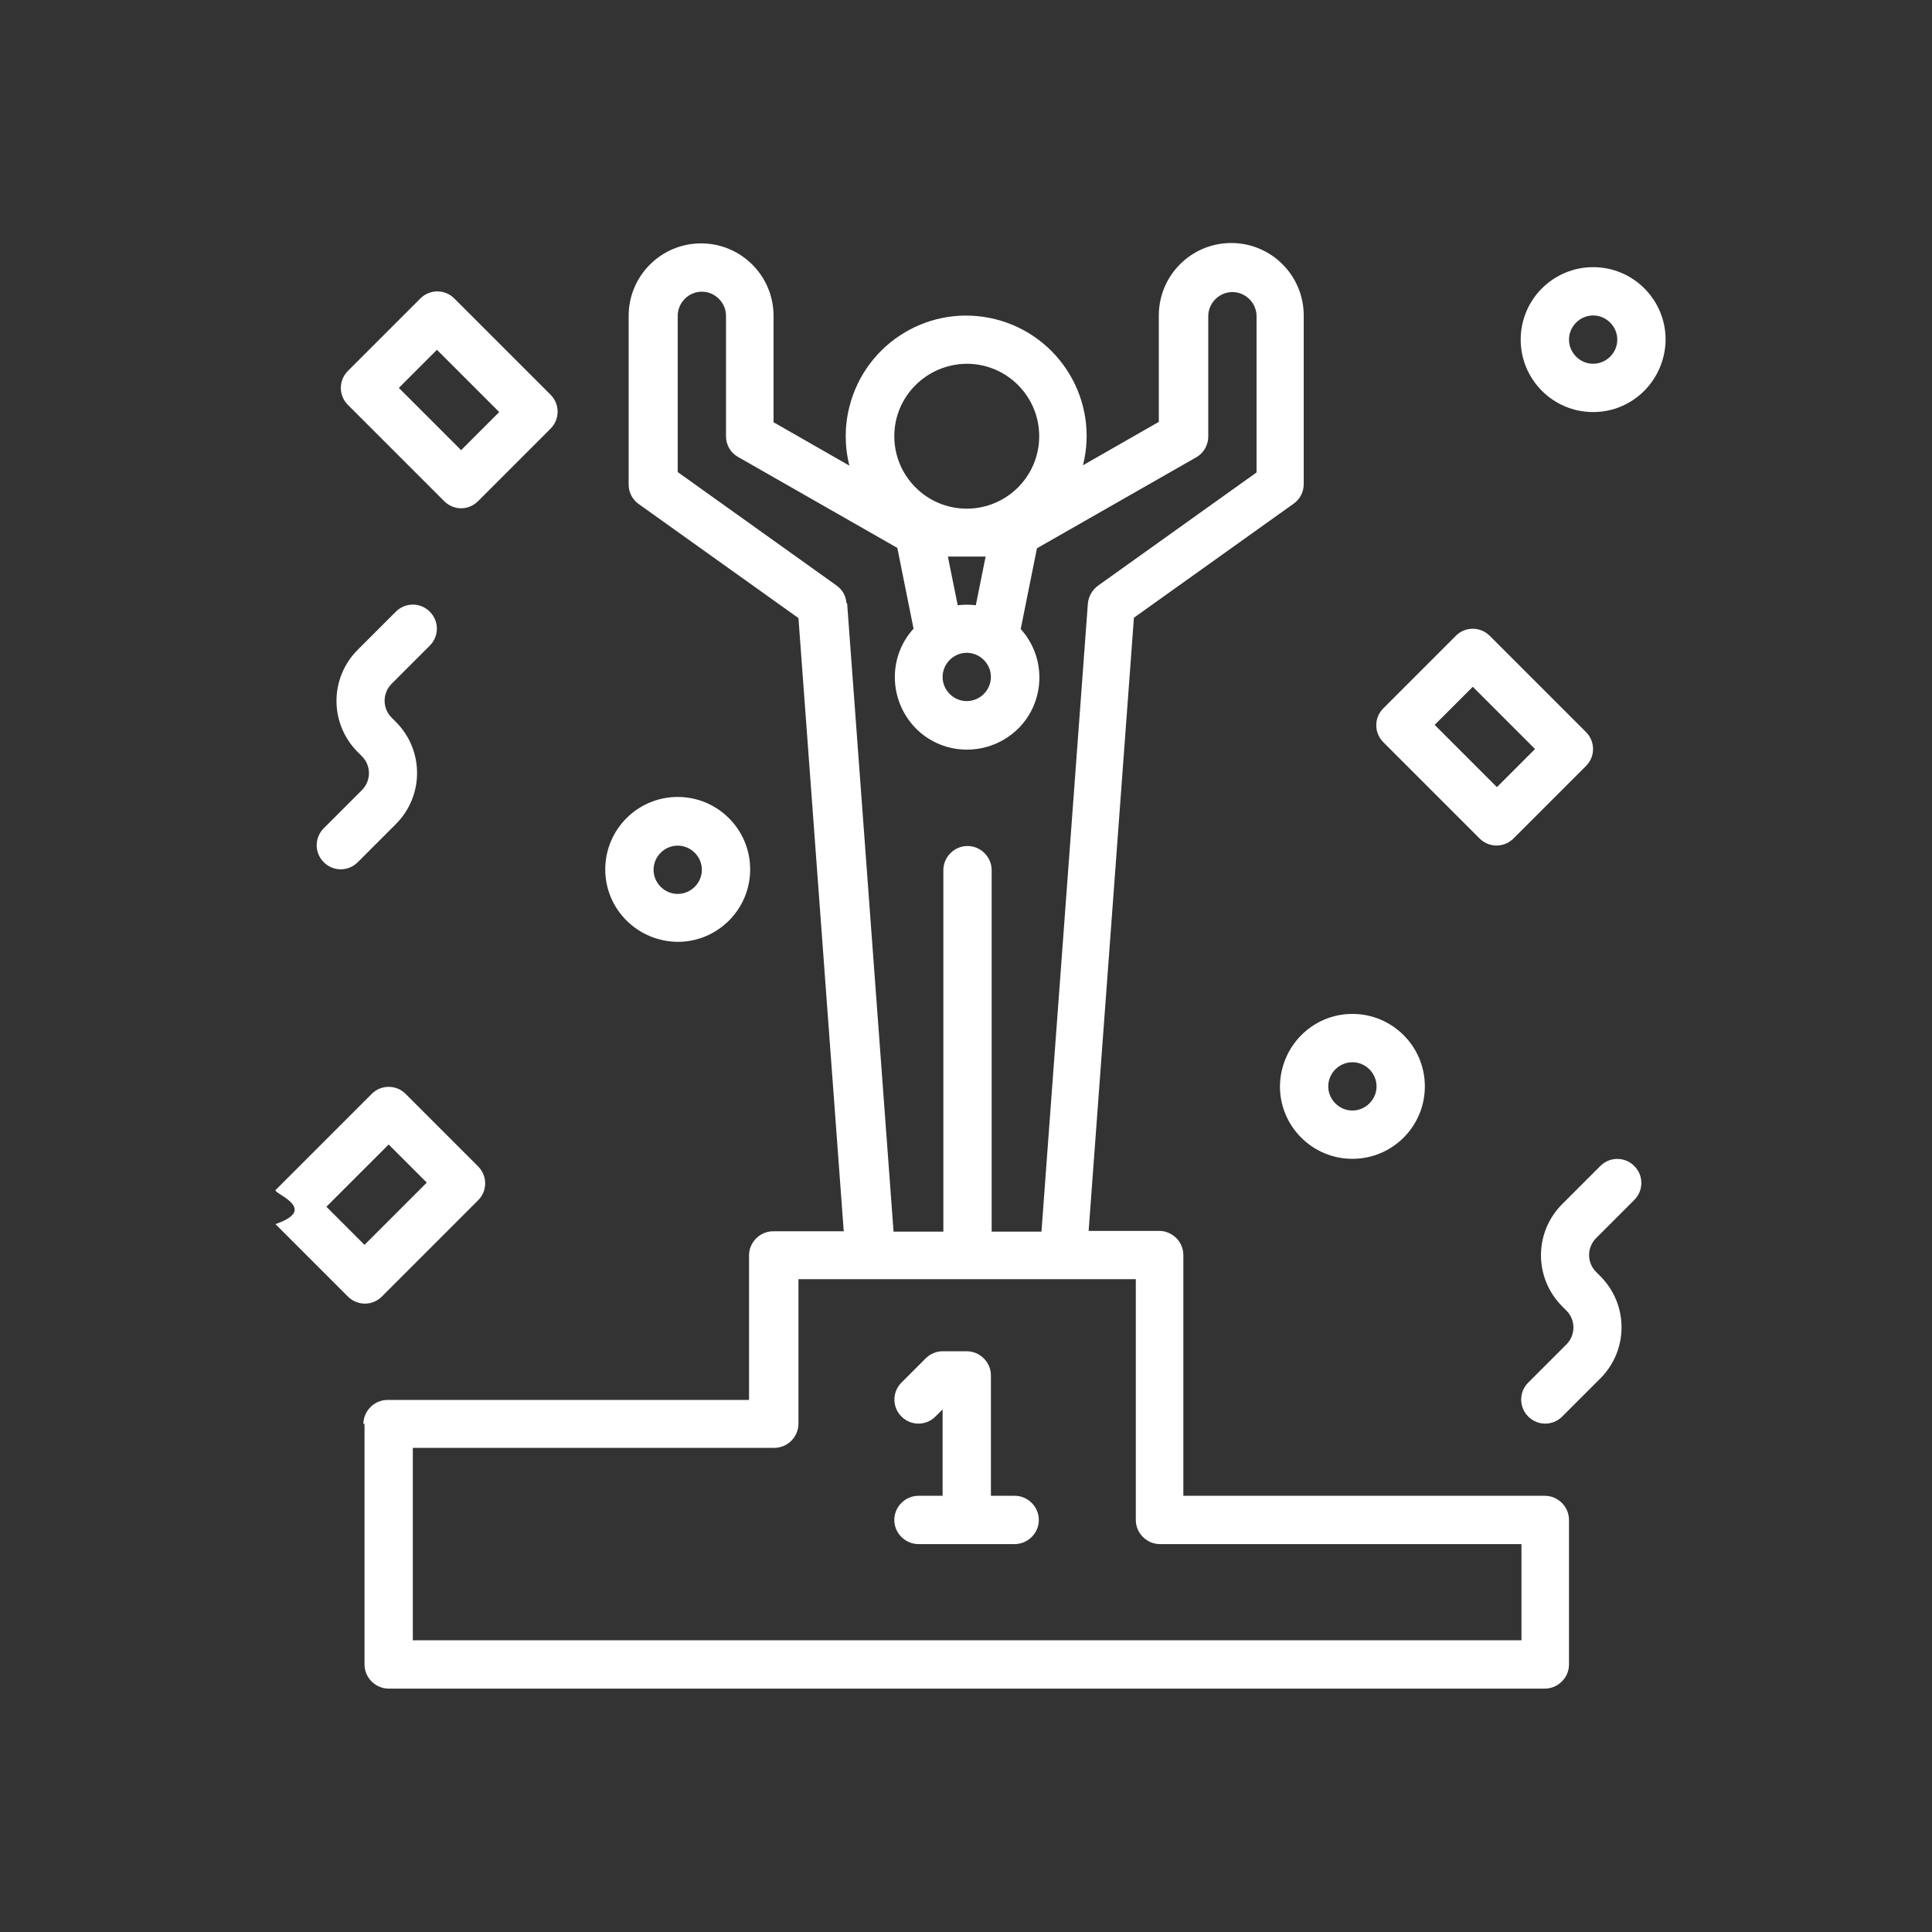
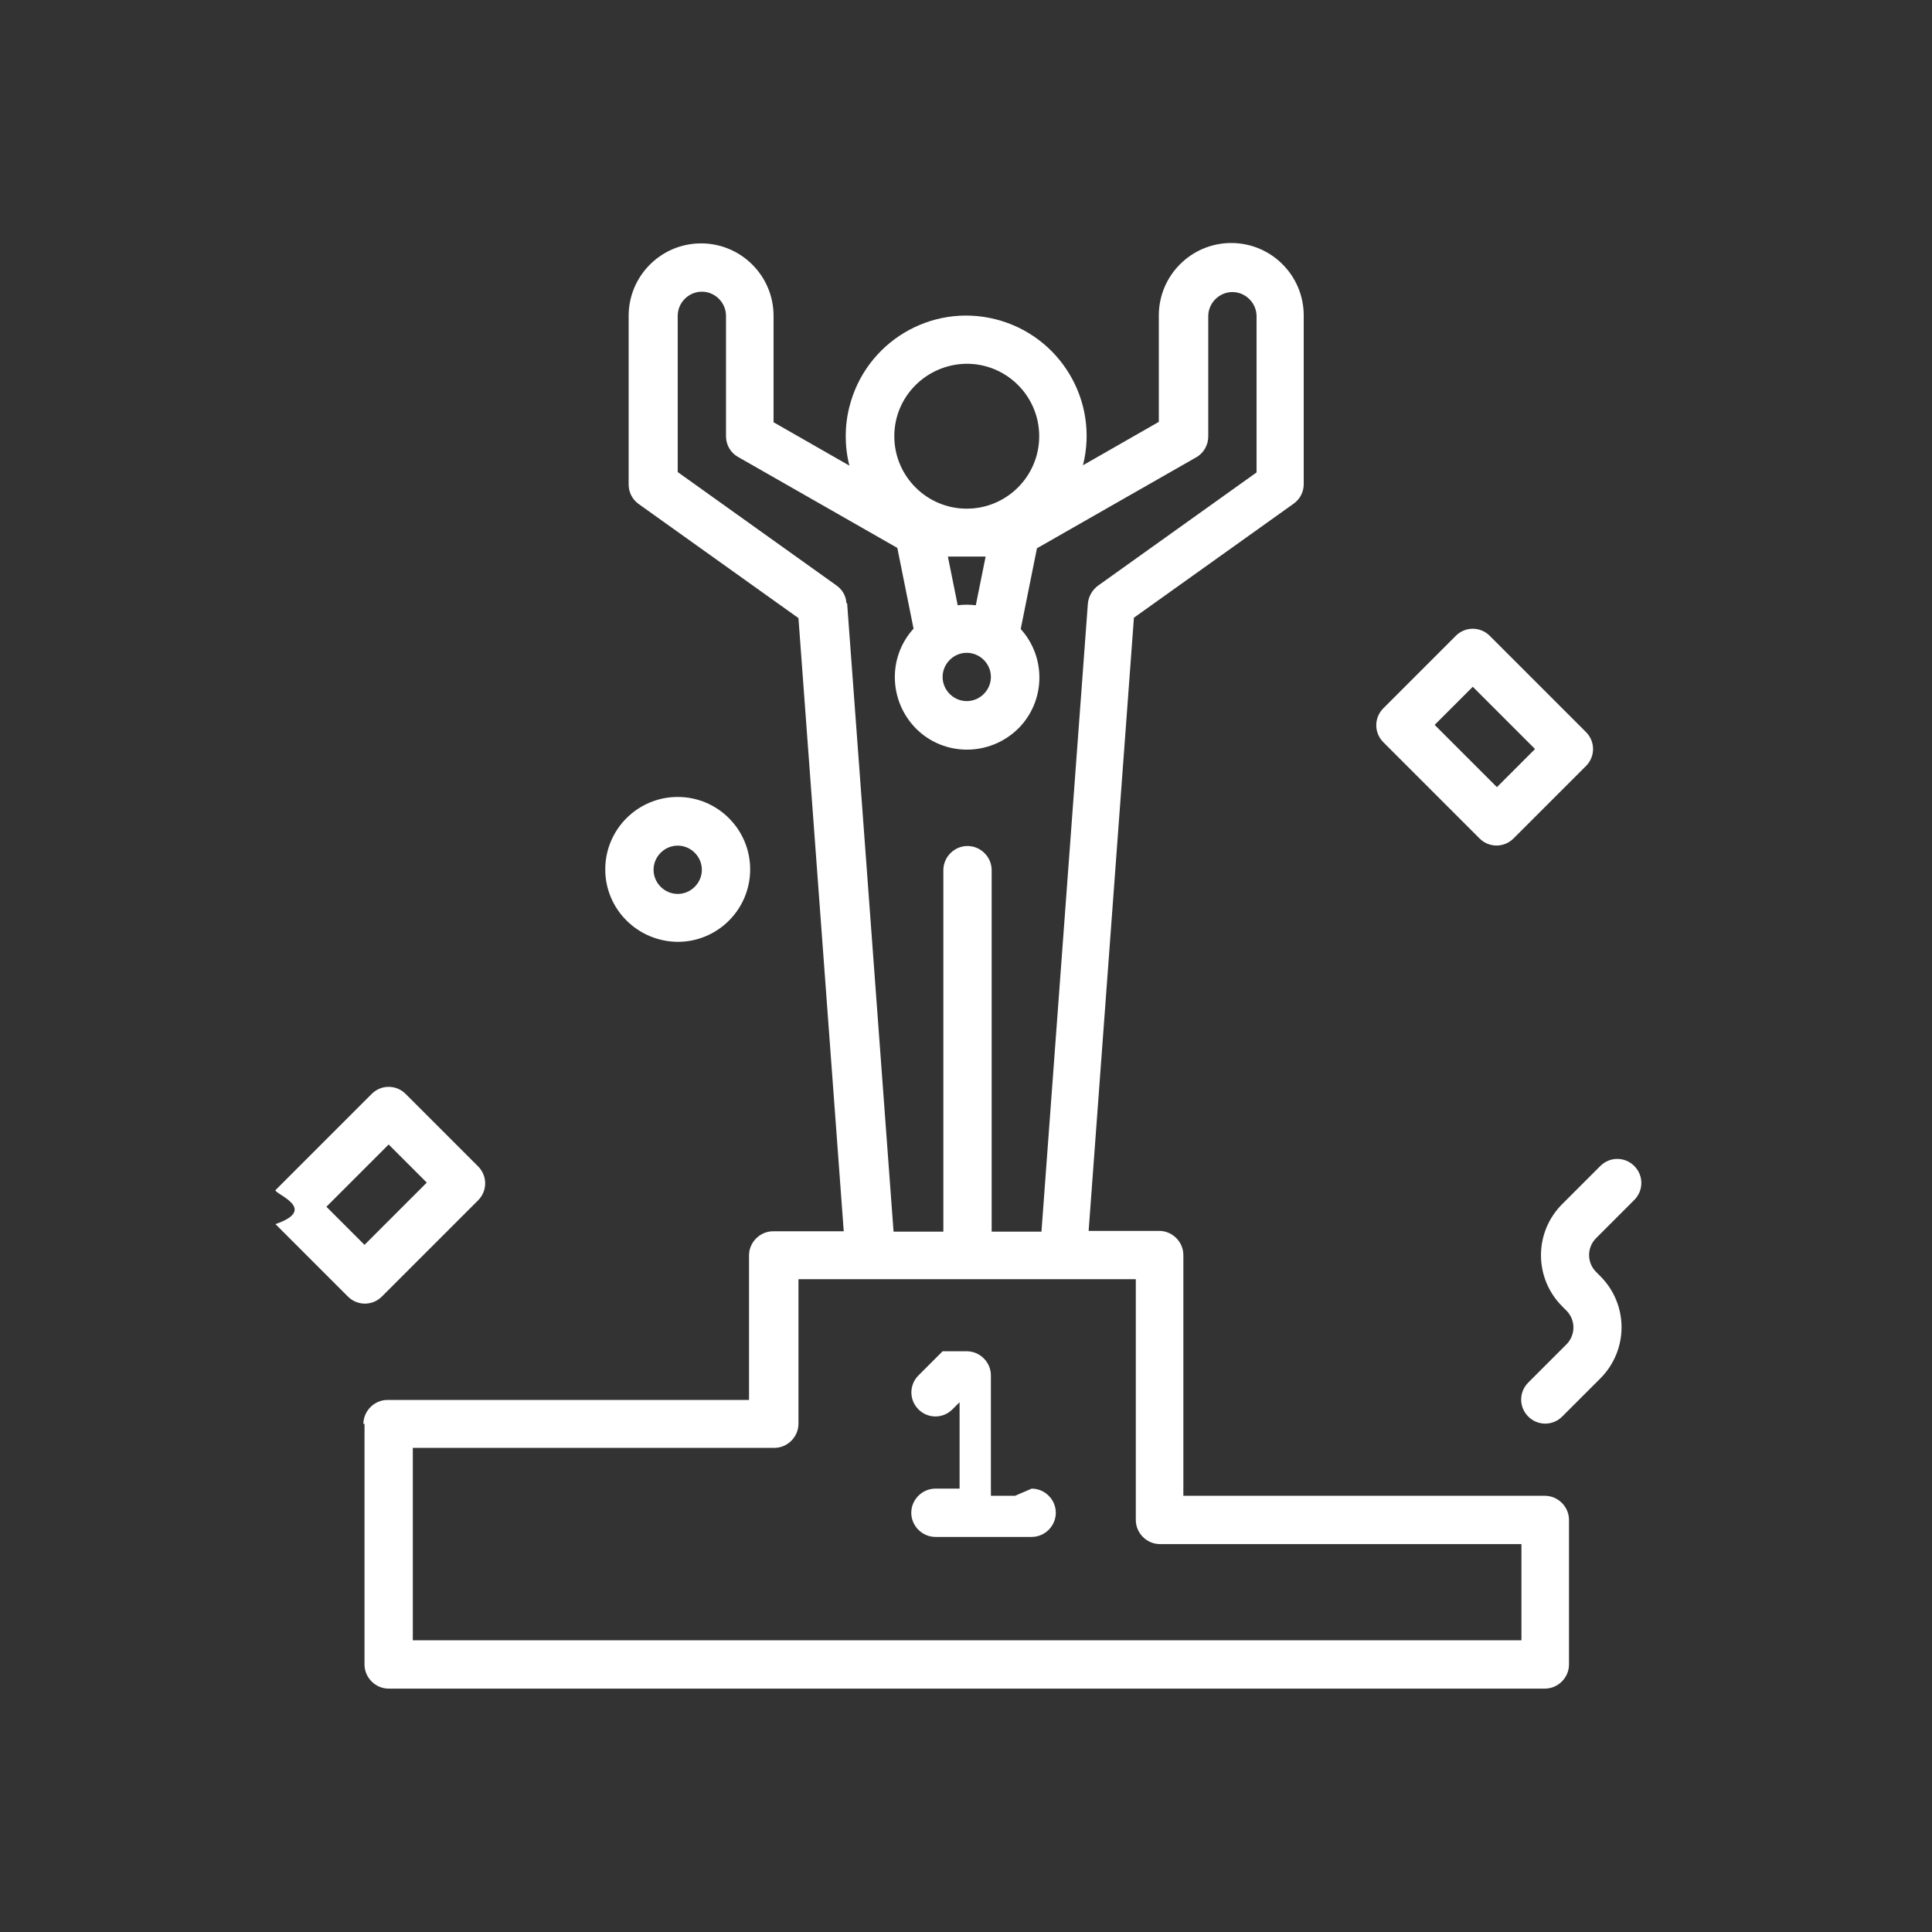
<svg xmlns="http://www.w3.org/2000/svg" viewBox="0 0 512 512" version="1.1" id="Outline">
  <rect x="0" y="0" width="512" height="512" fill="#333333" stroke="none" />
  <defs>
    <style>
      .cls-1 {
        fill: #fff;
        stroke-width: 0px;
      }
    </style>
  </defs>
  <path d="M96.6,377.3v63.8c0,3.5,2.9,6.4,6.4,6.4h306.4c3.5,0,6.4-2.9,6.4-6.4v-38.3c0-3.5-2.9-6.4-6.4-6.4h-95.8v-63.8c0-3.5-2.9-6.4-6.4-6.4h-18.7l12-162.5,42.3-30.2c1.7-1.2,2.7-3.1,2.7-5.2v-44.7c0-10.6-8.6-19.2-19.2-19.2s-19.2,8.6-19.2,19.2v28.2l-20.1,11.5c4.3-17.1-6.1-34.4-23.2-38.7-17.1-4.3-34.4,6.1-38.7,23.2-1.3,5.1-1.3,10.5,0,15.6l-20.1-11.5v-28.2c0-10.6-8.6-19.2-19.2-19.2s-19.2,8.6-19.2,19.2v44.7c0,2.1,1,4,2.7,5.2l42.3,30.2,12,162.5h-18.7c-3.5,0-6.4,2.9-6.4,6.4v38.3h-95.8c-3.5,0-6.4,2.9-6.4,6.4ZM261.2,147.5l-2.6,12.9c-1.6-.2-3.2-.2-4.8,0l-2.6-12.9h10ZM256.2,173c3.5,0,6.4,2.9,6.4,6.4s-2.9,6.4-6.4,6.4-6.4-2.9-6.4-6.4c0-3.5,2.9-6.4,6.4-6.4ZM256.2,96.4c10.6,0,19.2,8.6,19.2,19.2s-8.6,19.2-19.2,19.2-19.2-8.6-19.2-19.2c0-10.6,8.6-19.1,19.2-19.2ZM224.3,159.8c-.1-1.9-1.1-3.6-2.7-4.7l-42-30v-41.4c0-3.5,2.9-6.4,6.4-6.4s6.4,2.9,6.4,6.4v31.9c0,2.3,1.2,4.4,3.2,5.5l42.2,24.1,4.3,21.4c-7.1,7.8-6.5,19.9,1.3,27.1,7.8,7.1,19.9,6.5,27.1-1.3,6.6-7.3,6.6-18.4,0-25.7l4.3-21.4,42.2-24.1c2-1.1,3.2-3.3,3.2-5.5v-31.9c0-3.5,2.9-6.4,6.4-6.4s6.4,2.9,6.4,6.4v41.4l-42,30c-1.5,1.1-2.5,2.8-2.7,4.7l-12.3,166.5h-13.2v-95.8c0-3.5-2.9-6.4-6.4-6.4s-6.4,2.9-6.4,6.4v95.8h-13.2l-12.3-166.5ZM109.4,383.7h95.8c3.5,0,6.4-2.9,6.4-6.4v-38.3h89.4v63.8c0,3.5,2.9,6.4,6.4,6.4h95.8v25.5H109.4v-51.1Z" class="cls-1" />
-   <path d="M269,396.4h-6.4v-31.9c0-3.5-2.9-6.4-6.4-6.4h-6.4c-1.7,0-3.3.7-4.5,1.9l-6.4,6.4c-2.5,2.5-2.5,6.5,0,9s6.5,2.5,9,0l1.9-1.9v22.9h-6.4c-3.5,0-6.4,2.9-6.4,6.4s2.9,6.4,6.4,6.4h25.5c3.5,0,6.4-2.9,6.4-6.4s-2.9-6.4-6.4-6.4Z" class="cls-1" />
-   <path d="M122.2,134.7c1.7,0,3.3-.7,4.5-1.9l19.2-19.2c2.5-2.5,2.5-6.5,0-9h0s-25.5-25.5-25.5-25.5c-2.5-2.5-6.5-2.5-9,0,0,0,0,0,0,0l-19.2,19.2c-2.5,2.5-2.5,6.5,0,9,0,0,0,0,0,0l25.5,25.5c1.2,1.2,2.8,1.9,4.5,1.9ZM115.8,92.7l16.5,16.5-10.1,10.1-16.5-16.5,10.1-10.1Z" class="cls-1" />
+   <path d="M269,396.4h-6.4v-31.9c0-3.5-2.9-6.4-6.4-6.4h-6.4l-6.4,6.4c-2.5,2.5-2.5,6.5,0,9s6.5,2.5,9,0l1.9-1.9v22.9h-6.4c-3.5,0-6.4,2.9-6.4,6.4s2.9,6.4,6.4,6.4h25.5c3.5,0,6.4-2.9,6.4-6.4s-2.9-6.4-6.4-6.4Z" class="cls-1" />
  <path d="M366.6,196.7l25.5,25.5c2.5,2.5,6.5,2.5,9,0,0,0,0,0,0,0l19.2-19.2c2.5-2.5,2.5-6.5,0-9,0,0,0,0,0,0l-25.5-25.5c-2.5-2.5-6.5-2.5-9,0,0,0,0,0,0,0l-19.2,19.2c-2.5,2.5-2.5,6.5,0,9,0,0,0,0,0,0ZM390.3,182l16.5,16.5-10.1,10.1-16.5-16.5,10.1-10.1Z" class="cls-1" />
  <path d="M73,324.4l19.2,19.2c2.5,2.5,6.5,2.5,9,0,0,0,0,0,0,0l25.5-25.5c2.5-2.5,2.5-6.5,0-9,0,0,0,0,0,0l-19.2-19.2c-2.5-2.5-6.5-2.5-9,0,0,0,0,0,0,0l-25.5,25.5c-.3,1,11.6,5,0,9ZM103,303.3l10.1,10.1-16.5,16.5-10.1-10.1,16.5-16.5Z" class="cls-1" />
  <path d="M179.6,249.6c10.6,0,19.2-8.6,19.2-19.2s-8.6-19.2-19.2-19.2-19.2,8.6-19.2,19.2c0,10.6,8.6,19.1,19.2,19.2ZM179.6,224.1c3.5,0,6.4,2.9,6.4,6.4s-2.9,6.4-6.4,6.4-6.4-2.9-6.4-6.4c0-3.5,2.9-6.4,6.4-6.4Z" class="cls-1" />
-   <path d="M441.4,90c0-10.6-8.6-19.2-19.2-19.2s-19.2,8.6-19.2,19.2,8.6,19.2,19.2,19.2c10.6,0,19.1-8.6,19.2-19.2ZM422.2,96.4c-3.5,0-6.4-2.9-6.4-6.4s2.9-6.4,6.4-6.4,6.4,2.9,6.4,6.4c0,3.5-2.9,6.4-6.4,6.4Z" class="cls-1" />
-   <path d="M339.2,287.9c0,10.6,8.6,19.2,19.2,19.2s19.2-8.6,19.2-19.2-8.6-19.2-19.2-19.2c-10.6,0-19.1,8.6-19.2,19.2ZM364.8,287.9c0,3.5-2.9,6.4-6.4,6.4s-6.4-2.9-6.4-6.4,2.9-6.4,6.4-6.4c3.5,0,6.4,2.9,6.4,6.4Z" class="cls-1" />
-   <path d="M113.9,171.1c2.5-2.5,2.5-6.5,0-9-2.5-2.5-6.5-2.5-9,0l-10.1,10.1c-7.5,7.5-7.5,19.6,0,27.1l1.1,1.1c2.5,2.5,2.5,6.5,0,9l-10.1,10.1c-2.5,2.5-2.5,6.5,0,9,2.5,2.5,6.5,2.5,9,0h0l10.1-10.1c7.5-7.5,7.5-19.6,0-27.1l-1.1-1.1c-2.5-2.5-2.5-6.5,0-9l10.1-10.1Z" class="cls-1" />
  <path d="M433.1,318c2.5-2.5,2.5-6.5,0-9s-6.5-2.5-9,0l-10.1,10.1c-7.5,7.5-7.5,19.6,0,27.1l1.1,1.1c2.5,2.5,2.5,6.5,0,9l-10.1,10.1c-2.5,2.5-2.5,6.5,0,9s6.5,2.5,9,0l10.1-10.1c7.5-7.5,7.5-19.6,0-27.1l-1.1-1.1c-2.5-2.5-2.5-6.5,0-9l10.1-10.1Z" class="cls-1" />
</svg>